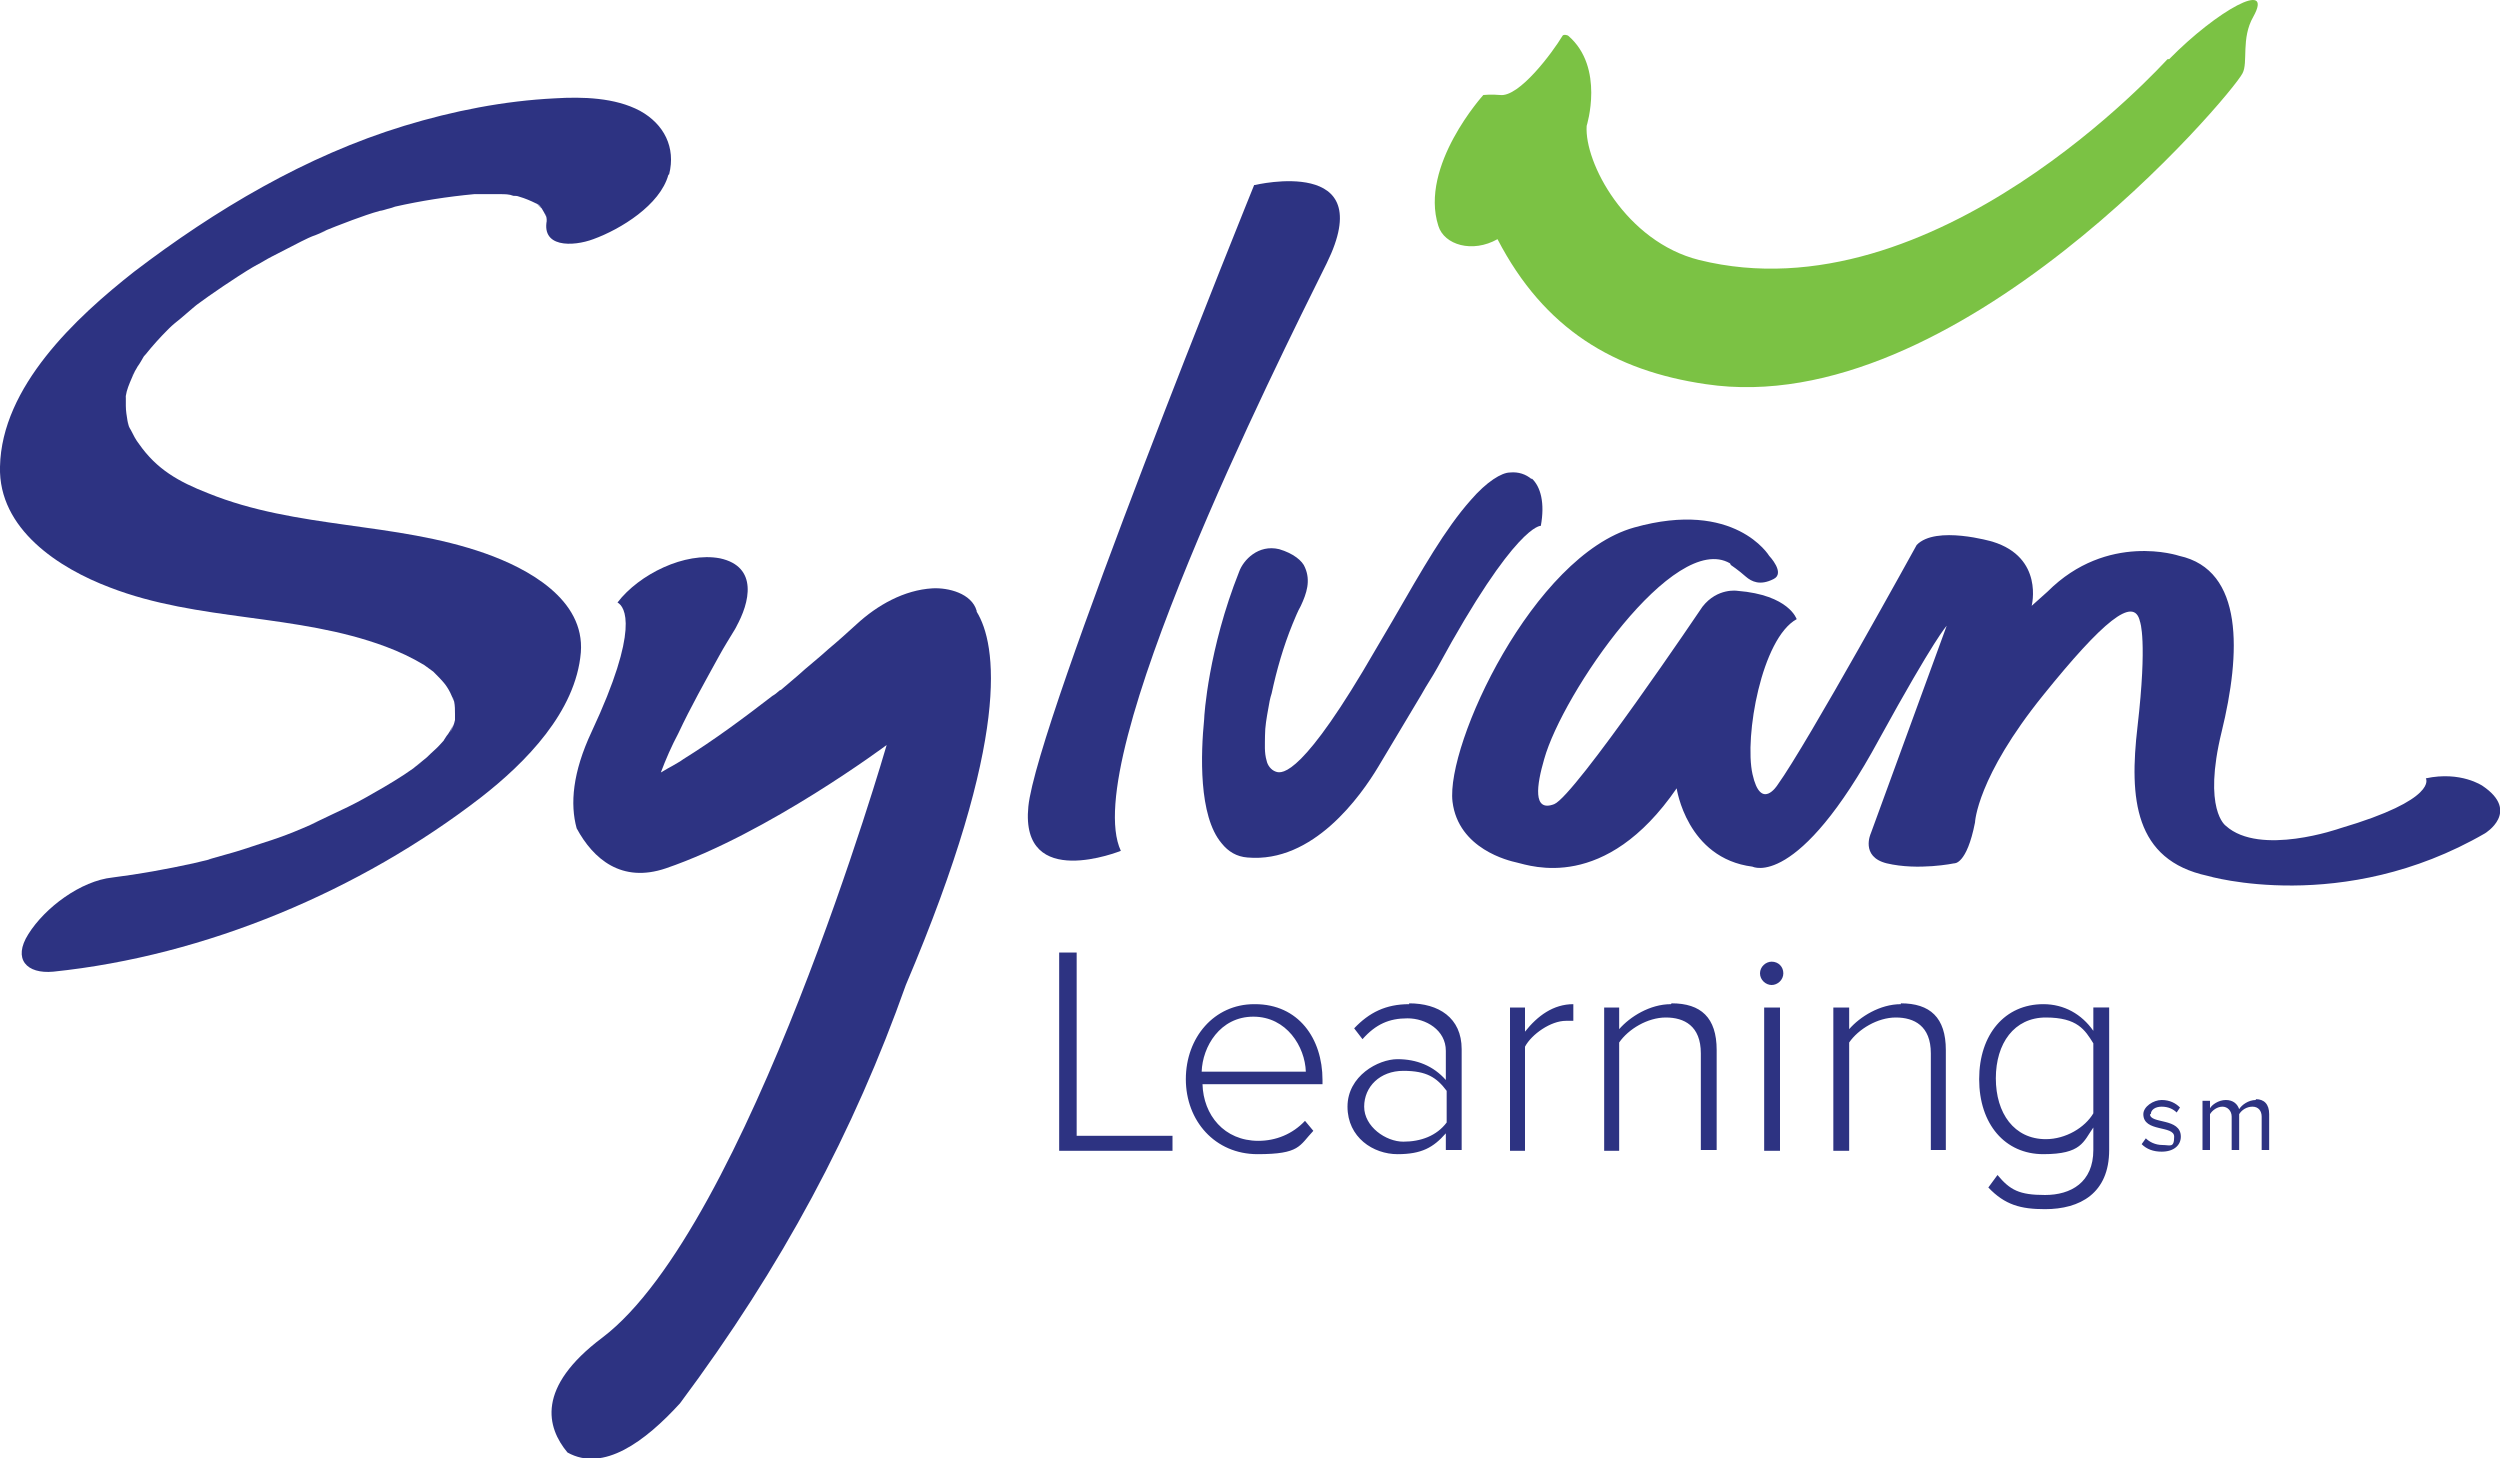
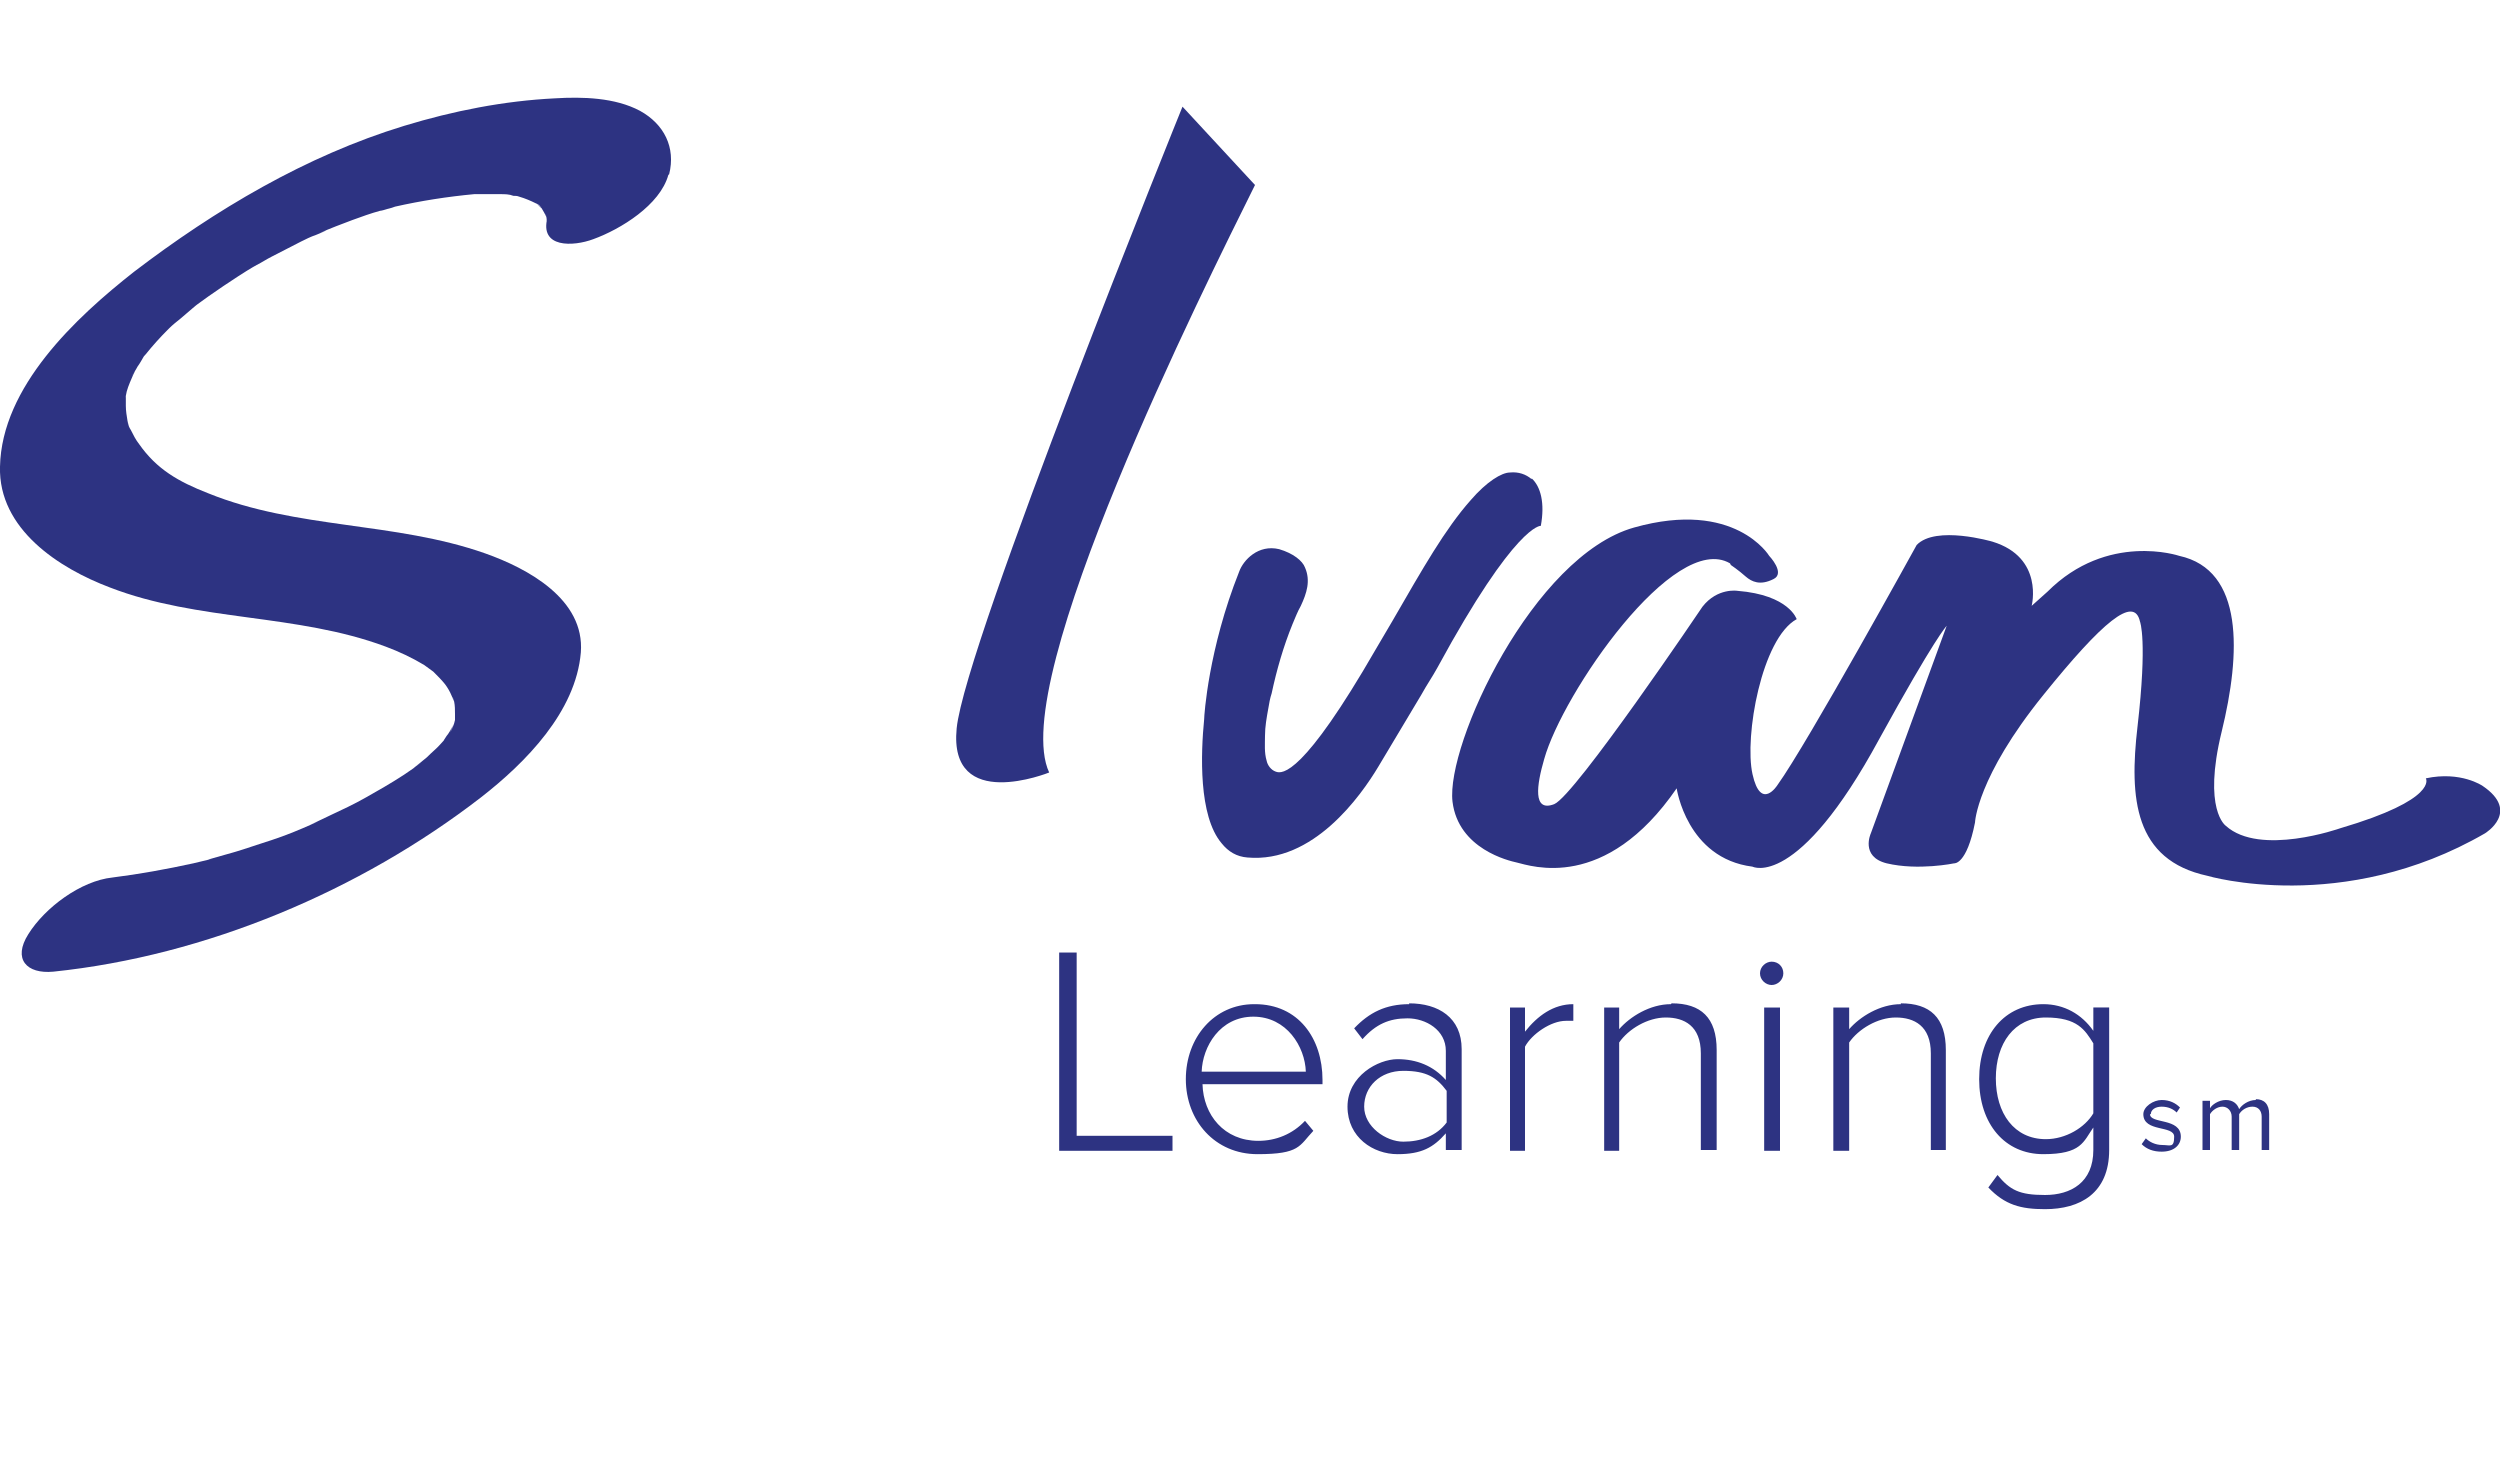
<svg xmlns="http://www.w3.org/2000/svg" id="Layer_1" version="1.1" viewBox="0 0 300 175">
  <defs>
    <style>
      .st0 {
        fill: #2d3382;
      }

      .st1 {
        fill: #7bc244;
      }
    </style>
  </defs>
  <g>
    <path class="st0" d="M129.2,114.3h-2.1v23.8h13.6v-1.8h-11.5v-21.9M169.1,120.5c-2.8,0-4.8,1-6.6,2.9l1,1.3c1.6-1.8,3.2-2.5,5.4-2.5s4.6,1.4,4.6,3.9v3.5c-1.5-1.7-3.5-2.5-5.8-2.5s-6,2-6,5.7,3.1,5.7,6,5.7,4.3-.8,5.8-2.5v2h1.9v-12.1c0-3.8-2.8-5.5-6.3-5.5M173.6,134.7c-1.2,1.6-3.1,2.3-5.2,2.3s-4.7-1.8-4.7-4.2,1.9-4.3,4.7-4.3,4,.8,5.2,2.4v3.8ZM183,123.9v-3h-1.8v17.2h1.8v-12.5c.8-1.5,3.1-3.1,4.9-3.1s.6,0,.9,0v-2c-2.4,0-4.3,1.4-5.8,3.3M150.5,120.5c-4.8,0-8.2,4-8.2,9s3.5,9,8.6,9,5-1,6.7-2.8l-1-1.2c-1.5,1.6-3.5,2.4-5.6,2.4-4.1,0-6.6-3.1-6.7-6.8h14.4v-.5c0-5-2.9-9.1-8.1-9.1M144.2,128.6c.1-3,2.2-6.6,6.2-6.6s6.2,3.6,6.3,6.6h-12.5ZM270.7,132c-.9,0-1.7.6-2,1.1-.2-.6-.7-1.1-1.6-1.1s-1.7.6-1.9,1v-.9h-.9v5.9h.9v-4.3c.3-.5.9-.9,1.5-.9s1.1.5,1.1,1.2v4h.9v-4.3c.3-.5.9-.9,1.6-.9s1.1.5,1.1,1.2v4h.9v-4.3c0-1.2-.6-1.8-1.6-1.8M228.1,120.5c-2.5,0-4.9,1.5-6.2,3v-2.6h-1.9v17.2h1.9v-13c1.1-1.6,3.4-3,5.6-3s4.2,1,4.2,4.3v11.6h1.8v-12c0-3.9-1.9-5.6-5.4-5.6M251.2,123.7c-1.4-2-3.5-3.2-6-3.2-4.6,0-7.7,3.6-7.7,9s3.1,9,7.7,9,4.8-1.5,6-3.2v2.7c0,3.9-2.7,5.4-5.8,5.4s-4.2-.6-5.7-2.4l-1.1,1.5c2,2.1,3.9,2.6,6.8,2.6,4.2,0,7.7-1.9,7.7-7.1v-17.1h-1.9v2.8ZM251.2,133.6c-1,1.7-3.3,3.1-5.7,3.1-3.8,0-6-3.1-6-7.3s2.2-7.3,6-7.3,4.7,1.5,5.7,3.1v8.4ZM200.5,120.5c-2.5,0-4.9,1.5-6.2,3v-2.6h-1.8v17.2h1.8v-13c1.1-1.6,3.4-3,5.6-3s4.2,1,4.2,4.3v11.6h1.9v-12c0-3.9-1.9-5.6-5.4-5.6M258.1,133.7c0-.5.5-.9,1.3-.9s1.4.3,1.8.7l.4-.6c-.5-.5-1.2-.9-2.2-.9s-2.2.8-2.2,1.7c0,2.2,3.7,1.3,3.7,2.7s-.5,1-1.4,1-1.6-.4-2-.8l-.5.7c.6.6,1.4.9,2.4.9,1.5,0,2.3-.8,2.3-1.8,0-2.3-3.7-1.5-3.7-2.7M212.6,115.4c-.7,0-1.4.6-1.4,1.4s.7,1.4,1.4,1.4,1.4-.6,1.4-1.4-.6-1.4-1.4-1.4M211.7,138.1h1.9v-17.2h-1.9v17.2Z" />
    <path class="st0" d="M80.3,20.9c.8-3.2-.6-6-3.5-7.6-3-1.6-6.9-1.7-10.2-1.5-6.1.3-12.2,1.5-18.1,3.3-11.8,3.6-22.7,10.1-32.4,17.5C9.1,38.1.2,46.4,0,56c-.2,7.5,7.1,12.2,13.2,14.5,10.6,4.1,22.4,3.1,33.1,7.1,1.6.6,3.1,1.3,4.6,2.2.3.2,1.9,1.4,1.1.8.5.5,1,1,1.4,1.5.3.4.6.9.8,1.4.1.2.2.5.3.7-.4-1.1-.1-.4,0,0,.1.5.1,1,.1,1.5,0,.2,0,.5,0,.7.2-1.6,0-.4,0,0-.1.5-.3,1-.6,1.5.9-2,0,0-.4.4-1.2,1.8.9-1-.2.4-.5.6-2.6,2.7-.5.6-.5.5-1.1,1-1.7,1.6-.6.5-3,2.4-.4.4-1.5,1.2-3.1,2.2-4.8,3.2-2,1.3,1.3-.7,0,0-.7.4-1.4.8-2.1,1.2-1.4.8-2.9,1.5-4.4,2.2-.8.4-1.5.7-2.3,1.1,2.3-1-.4.2-.9.4-1.6.7-3.3,1.3-4.9,1.8-1.5.5-3,1-4.5,1.4-.4.1-3.2.9-1.2.4-.8.2-1.7.4-2.5.6-3.2.7-6.5,1.3-9.7,1.7-3.8.4-8.1,3.6-10.1,6.8-1.9,3-.2,4.8,3,4.5,18.3-1.9,36.8-9.7,51.3-20.9,5.4-4.2,11.4-10.3,12-17.4.5-6.4-6.4-10.1-11.5-11.9-10.8-3.8-22.6-2.9-33.2-7.2-3.6-1.4-6.2-2.9-8.3-5.9-.4-.5-.7-1.1-1-1.7-.2-.3-.3-.6-.4-.9.4,1,0,0,0-.2-.1-.6-.2-1.2-.2-1.8,0-.3,0-.6,0-.9,0-1.3-.2.6,0-.3.1-.7.4-1.4.7-2.1.1-.3.8-1.6,0-.2.2-.4.5-.8.7-1.2.3-.4.5-.8.8-1.3,1-1.5-1,1.2.2-.2.8-1,1.7-2,2.6-2.9-1.5,1.5,0,0,.2-.2.4-.4.9-.8,1.4-1.2.5-.4.9-.8,1.4-1.2.3-.3,2.1-1.6.2-.2,2.3-1.7,4.7-3.3,7.1-4.8-1.9,1.2,0,0,.4-.2.6-.3,1.2-.7,1.8-1,1.2-.6,2.3-1.2,3.5-1.8.6-.3,1.2-.6,1.8-.8.3-.1,2.3-1,.4-.2,1.3-.6,2.7-1.1,4-1.6,1.1-.4,2.2-.8,3.3-1.1.3,0,2.1-.6.3-.1.5-.1,1-.2,1.5-.4,3.1-.7,6.3-1.2,9.5-1.5-1.1,0,1,0,1.2,0,.6,0,1.3,0,1.9,0,.6,0,1.1,0,1.6.2.2,0,.5,0,.7.1,1.2.2-1-.3,0,0,.7.2,1.4.5,2,.8.3.1.5.3.7.5-1.1-.8-.3-.2,0,.1.2.3.4.7.6,1.1-.2-.6-.1-.7,0,.2,0,1.2,0,.4.1-.2-1,3.7,3.1,3.5,5.5,2.6,3.3-1.2,8-4.1,9-7.7" />
-     <path class="st0" d="M150.6,22.2s15-3.6,8.6,9.4c-6.1,12.3-29.8,59.6-24.7,70.5,0,0-12.1,4.9-11.1-5.3,1-10.2,27.1-74.6,27.1-74.6" />
-     <path class="st0" d="M117.2,73.3c-.6-2.1-3.4-2.8-5.3-2.7-3.4.2-6.6,2-9.1,4.3-1.1,1-2.2,2-3.4,3-1.2,1.1-2.5,2.1-3.7,3.2-.7.6-1.3,1.1-2,1.7,0,0-.1,0-.2.1-.2.2-.6.5-.8.6-3.5,2.7-7,5.3-10.7,7.6-.4.3-.8.5-1.3.8-.2.1-.9.5-1.4.8.6-1.6,1.3-3.2,2.1-4.7,1.5-3.2,3.2-6.2,4.9-9.3.6-1.1,1.3-2.2,1.9-3.2.5-.9.4-.7.1-.2,1.7-3,2.7-7.3-1.9-8.3-4.2-.8-9.7,1.9-12.3,5.3.9.5,2.7,3.1-3.1,15.5-2.3,4.9-2.6,8.7-1.8,11.6,2,3.7,5.4,6.6,10.7,4.8,12.3-4.2,26.5-14.8,26.5-14.8,0,0-16.7,57.9-34.1,71.1-8,6-6.7,10.8-4.2,13.8,4.3,2.4,9.3-1.3,13.5-5.9,12.3-16.5,20.9-32.7,27.1-50.2,12.7-29.9,10.9-40.9,8.5-44.8" />
+     <path class="st0" d="M150.6,22.2c-6.1,12.3-29.8,59.6-24.7,70.5,0,0-12.1,4.9-11.1-5.3,1-10.2,27.1-74.6,27.1-74.6" />
    <path class="st0" d="M183.8,57.5c-.7-.6-1.6-.9-2.6-.8h0c-1,0-2.8,1.1-4.7,3.3-3.1,3.5-5.7,8.1-9.4,14.5l-2,3.4c-8.7,15.1-11.2,15-12,14.7-.6-.2-1-.8-1.1-1.3-.3-1-.2-2-.2-3,0-1.1.2-2.2.4-3.3.1-.6.2-1.2.4-1.8.6-2.8,1.4-5.6,2.5-8.3.3-.7.6-1.5,1-2.2.7-1.5,1.2-3,.5-4.6-.3-.8-1.4-1.7-3.1-2.2-2.5-.6-4.3,1.3-4.8,2.7-3.7,9.3-4.2,17.3-4.2,17.7-.4,4.1-.7,11.6,2.1,14.9.8,1,1.8,1.6,3.1,1.7,7.9.7,13.6-7.4,15.7-10.9,0,0,5.2-8.7,5.2-8.7.6-1.1,1.3-2.1,1.9-3.2,9.4-17.3,12.4-17,12.4-17,.5-2.7,0-4.7-1.1-5.7" />
    <path class="st0" d="M207.6,67.6c-6.7-3.9-20.1,15.6-22.3,23.5-.9,3.1-1.4,6.4,1.2,5.4,2.5-1,17.8-23.7,17.8-23.7,1.8-2.3,4.2-1.9,4.2-1.9,6.2.5,7.1,3.4,7.1,3.4-4.2,2.3-6.3,14.1-5.3,18.6,1,4.5,3,1.3,3,1.3,3.6-5,16.7-28.8,16.7-28.8,2.3-2.4,9.1-.4,9.1-.4,6.2,1.9,4.7,7.7,4.7,7.7l1.9-1.7c7.2-7.2,15.8-4.3,15.8-4.3,7.8,1.7,7.4,11.7,5.1,21.1-2.3,9.4.5,11.3.5,11.3,4.1,3.7,13.7.3,13.7.3,11.9-3.5,10.3-6,10.3-6,4.2-.9,6.8.9,6.8.9,4.6,3.1.3,5.7.3,5.7-17.1,9.9-33.3,5.1-33.3,5.1-8.8-1.9-9.4-9.3-8.4-17.9,1.2-10.4.3-12.6.3-12.6-.7-3.2-4.5,0-11.6,8.8-8,9.9-8.2,15.3-8.2,15.3-1,5.1-2.5,4.9-2.5,4.9,0,0-4.3.9-8.1,0-3.2-.8-1.9-3.6-1.9-3.6l9.1-24.9s-1.4,1.4-8.1,13.6c-9.8,18.1-15.2,15.3-15.2,15.3-7.9-1-9.1-9.4-9.1-9.4-8.6,12.5-17.5,9.3-19.2,8.9-.9-.2-7-1.6-7.7-7.3-.8-6.9,9.7-29.5,21.8-32.9,12.1-3.4,16.2,3.4,16.2,3.4,0,0,2,2.1.5,2.8-1.6.8-2.6.3-3.3-.3-.9-.8-1.8-1.4-1.8-1.4" />
  </g>
-   <path class="st1" d="M260.1,7.1c-.5.5-28,31.1-56.2,24.1-8.8-2.2-13.8-11.7-13.5-16.1,0,0,2.2-7-2.2-10.8-.1-.1-.6-.2-.7,0-1.2,2-5.2,7.4-7.5,7.1-1-.1-2,0-2,0,0,0-7.7,8.5-5.4,15.7.7,2.3,4.1,3.3,7.1,1.6,5.6,10.8,14,15.8,25,17.4,30,4.5,63.1-34.7,64.4-37.3.7-1.3-.2-4.2,1.3-6.8,2.5-4.5-4.3-.8-10.1,5.1" />
</svg>